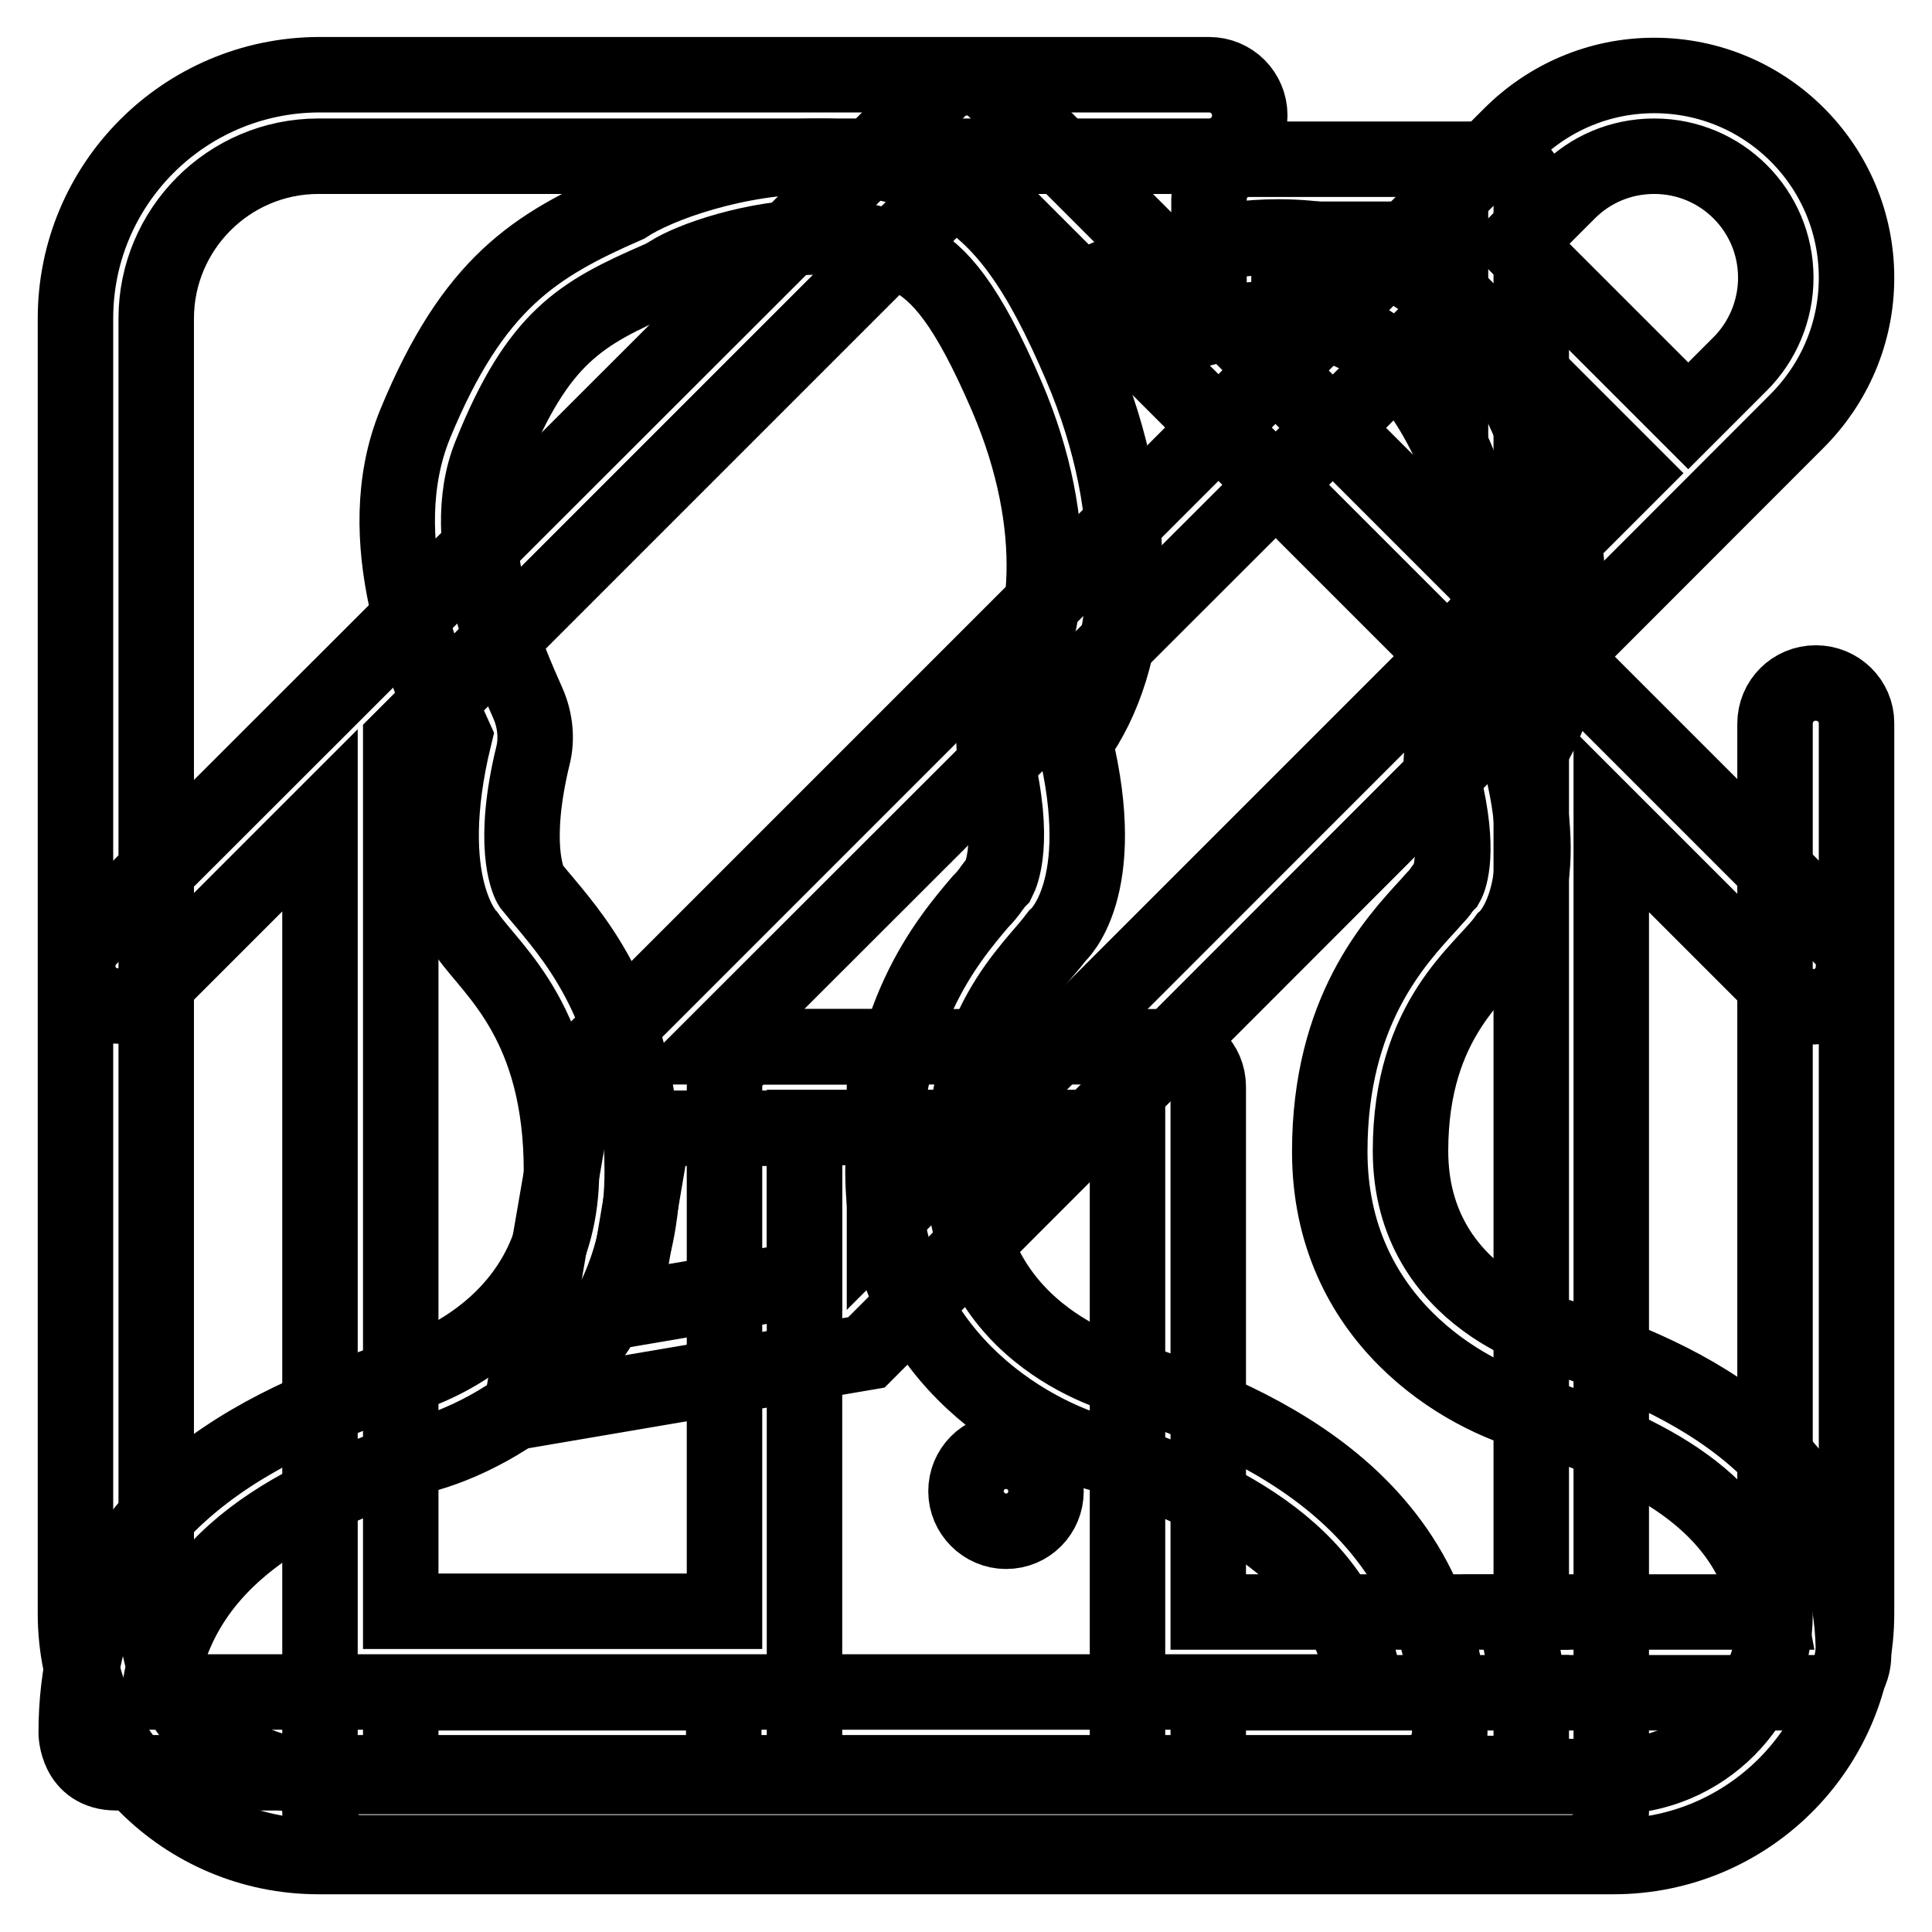
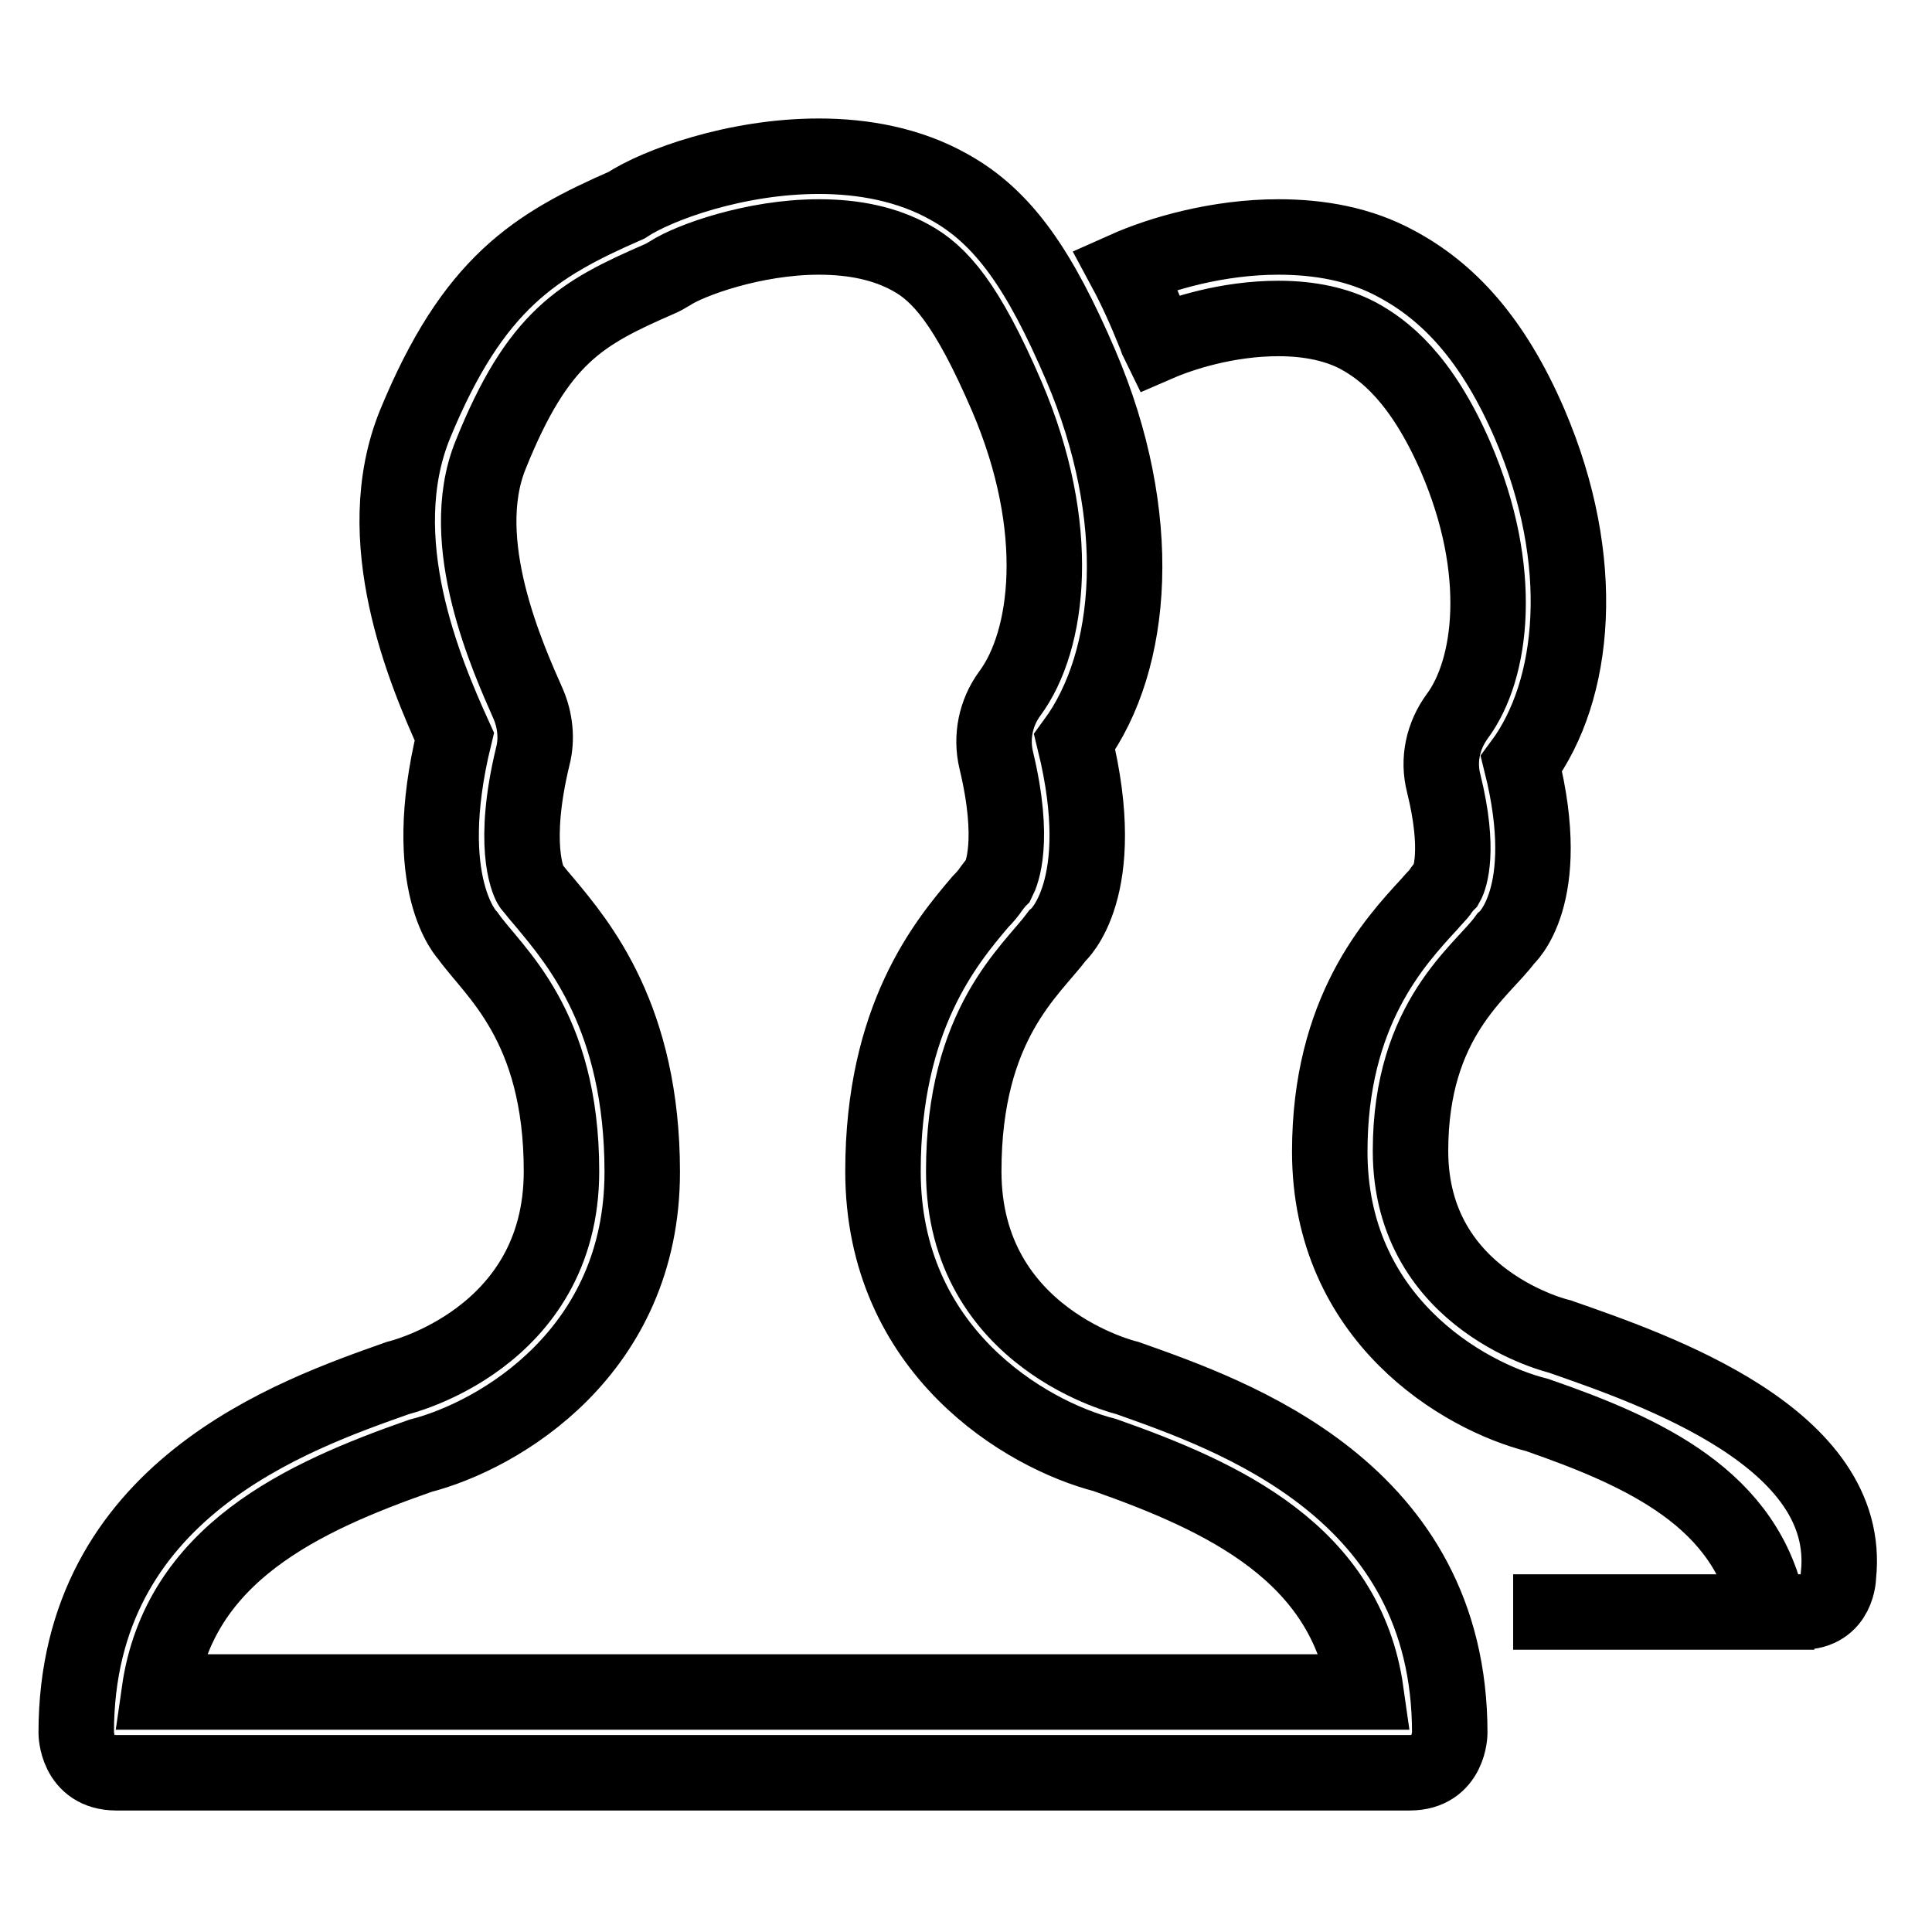
<svg xmlns="http://www.w3.org/2000/svg" version="1.1" x="0px" y="0px" viewBox="0 0 256 256" enable-background="new 0 0 256 256" xml:space="preserve">
  <g>
    <g>
-       <path stroke-width="10" fill-opacity="0" stroke="#000000" d="M133.3,202.9c3,0,5.3-2.4,5.3-5.3c0-3-2.4-5.3-5.3-5.3c-3,0-5.3,2.4-5.3,5.3C128,200.5,130.4,202.9,133.3,202.9z M244.1,124.2L202.9,83V26.4c0-3-2.4-5.3-5.3-5.3h-32.1c-3,0-5.3,2.4-5.3,5.3v13.8l-28.3-28.3c-1-1-2.3-1.6-3.8-1.6s-2.8,0.6-3.8,1.6L11.9,124.2c-1,1-1.6,2.3-1.6,3.8c0,3,2.4,5.3,5.3,5.3c1.5,0,2.8-0.6,3.8-1.6l23-23v131.5c0,3,2.4,5.3,5.3,5.3h160.5c3,0,5.3-2.4,5.3-5.3V108.8l23,23c1,1,2.3,1.6,3.8,1.6c3,0,5.3-2.4,5.3-5.3C245.7,126.5,245.1,125.2,244.1,124.2z M170.8,31.7h21.4v40.6l-21.4-21.4V31.7z M95.9,235H53.1v-10.7h42.8V235z M149.4,235h-42.8v-85.6h42.8V235z M202.9,235h-42.8v-10.7h42.8V235z M202.9,213.6h-42.8V144c0-3-2.4-5.3-5.3-5.3h-53.5c-3,0-5.3,2.4-5.3,5.3v69.5H53.1V98.1L128,23.2l74.9,74.9L202.9,213.6L202.9,213.6z" />
-       <path stroke-width="10" fill-opacity="0" stroke="#000000" d="M69,187l45.8-7.8L238.1,55.8c4.9-4.9,7.9-11.6,7.9-19C246,22,234,10,219.2,10c-7.4,0-14.1,3-19,7.9L76.9,141.2L69,187z M207.8,25.4c2.9-2.9,6.9-4.7,11.4-4.7c8.9,0,16.1,7.2,16.1,16.1c0,4.4-1.8,8.5-4.7,11.4l-6.9,6.9l-22.8-22.8L207.8,25.4z M193.3,40L216,62.7l-98.8,98.8v-22.8H94.5L193.3,40z M86.6,149.5h20v20l-24.1,4.1L86.6,149.5z M240.6,90.5c-3,0-5.4,2.4-5.4,5.4v118c0,11.8-9.6,21.5-21.5,21.5H42.2c-11.8,0-21.5-9.6-21.5-21.5V42.2c0-11.8,9.6-21.5,21.5-21.5h118c3,0,5.4-2.4,5.4-5.4c0-3-2.4-5.4-5.4-5.4h-118C24.4,10,10,24.4,10,42.2v171.6c0,17.8,14.4,32.2,32.2,32.2h171.6c17.8,0,32.2-14.4,32.2-32.2v-118C246,92.9,243.6,90.5,240.6,90.5z" />
-       <path stroke-width="10" fill-opacity="0" stroke="#000000" d="M206.7,177.1c0,0-19.8-4.6-19.8-24.6c0-17.6,9.5-23.8,12.6-28.1c0,0,6.5-5.5,2.1-23.2c7.2-9.7,8.9-26.8,1.1-45c-4.9-11.4-10.9-17.6-17.6-21.2c-4.9-2.7-10.4-3.6-15.7-3.6c-8,0-15.6,2.2-20.3,4.3c1.4,2.6,2.7,5.5,3.9,8.5c0.2,0.4,0.3,0.9,0.5,1.3c3-1.3,9.1-3.3,15.9-3.3c4.2,0,7.8,0.8,10.6,2.3c3.3,1.8,8.3,5.5,12.9,16.1c6.5,15.1,4.8,28.1,0.2,34.3c-1.9,2.6-2.6,5.8-1.8,8.9c2.2,8.9,0.8,12.6,0.4,13.3c-0.3,0.3-0.6,0.6-0.8,1c-0.2,0.3-1,1.1-1.5,1.7c-4.6,5-13.2,14.2-13.2,32.8c0,22.1,17.6,32.4,27.5,34.9c14.1,4.9,27.9,11.1,30.7,26.1h-33.9c1,3.3,1.6,6.9,2,10.7h38.2c4.9,0,4.9-4.8,4.9-4.8C245.6,190.5,219.3,181.5,206.7,177.1z M149.4,182.6c0,0-21.7-5.1-21.7-27.4c0-19.6,8.9-26.5,12.4-31.2c0,0,7.1-6.1,2.3-25.7c7.9-10.8,9.4-29.8,0.8-49.9c-5.4-12.6-10.2-19.6-17.4-23.6c-5.3-3-11.4-4.1-17.3-4.1c-11,0-21.4,3.8-25.5,6.5c-12.1,5.3-20.3,10.3-28,29c-6.2,15.2,1.3,32.8,5.2,41.4C55.4,117.3,62,124,62,124c3.4,4.8,12.4,11.7,12.4,31.2c0,22.3-21.7,27.4-21.7,27.4c-13.8,4.9-42.6,14.8-42.6,47c0,0,0,5.3,5.3,5.3h171.4c5.3,0,5.3-5.3,5.3-5.3C192.1,197.4,163.2,187.5,149.4,182.6z M21.1,224.2c2.6-18.3,18.9-25.8,34.6-31.3c10.5-2.7,29.4-13.8,29.4-37.6c0-20.4-8.4-30.3-12.9-35.7c-0.6-0.7-1.1-1.3-1.5-1.8c-0.1-0.2-0.3-0.3-0.4-0.5c-0.4-0.7-2.5-5.5,0.3-17.1c0.6-2.3,0.3-4.8-0.6-6.9c-2.6-5.9-9.7-21.4-5-33C71.3,44.6,77,41.5,87.3,37c0.5-0.2,1-0.5,1.5-0.8c2.6-1.7,11.1-4.8,19.7-4.8c4.8,0,8.8,0.9,12.1,2.7c3.9,2.1,7.5,6.1,12.8,18.4c7.5,17.5,5.6,32.4,0.4,39.4c-1.9,2.6-2.5,5.8-1.8,8.8c2.6,10.8,0.7,15.1,0.3,15.9c-0.3,0.3-0.6,0.7-0.9,1.1c-0.4,0.6-0.9,1.2-1.5,1.8c-4.5,5.3-12.9,15.3-12.9,35.7c0,23.8,18.9,34.9,29.4,37.6c15.6,5.5,32,13,34.6,31.4H21.1L21.1,224.2z" />
+       <path stroke-width="10" fill-opacity="0" stroke="#000000" d="M206.7,177.1c0,0-19.8-4.6-19.8-24.6c0-17.6,9.5-23.8,12.6-28.1c0,0,6.5-5.5,2.1-23.2c7.2-9.7,8.9-26.8,1.1-45c-4.9-11.4-10.9-17.6-17.6-21.2c-4.9-2.7-10.4-3.6-15.7-3.6c-8,0-15.6,2.2-20.3,4.3c1.4,2.6,2.7,5.5,3.9,8.5c0.2,0.4,0.3,0.9,0.5,1.3c3-1.3,9.1-3.3,15.9-3.3c4.2,0,7.8,0.8,10.6,2.3c3.3,1.8,8.3,5.5,12.9,16.1c6.5,15.1,4.8,28.1,0.2,34.3c-1.9,2.6-2.6,5.8-1.8,8.9c2.2,8.9,0.8,12.6,0.4,13.3c-0.3,0.3-0.6,0.6-0.8,1c-0.2,0.3-1,1.1-1.5,1.7c-4.6,5-13.2,14.2-13.2,32.8c0,22.1,17.6,32.4,27.5,34.9c14.1,4.9,27.9,11.1,30.7,26.1h-33.9h38.2c4.9,0,4.9-4.8,4.9-4.8C245.6,190.5,219.3,181.5,206.7,177.1z M149.4,182.6c0,0-21.7-5.1-21.7-27.4c0-19.6,8.9-26.5,12.4-31.2c0,0,7.1-6.1,2.3-25.7c7.9-10.8,9.4-29.8,0.8-49.9c-5.4-12.6-10.2-19.6-17.4-23.6c-5.3-3-11.4-4.1-17.3-4.1c-11,0-21.4,3.8-25.5,6.5c-12.1,5.3-20.3,10.3-28,29c-6.2,15.2,1.3,32.8,5.2,41.4C55.4,117.3,62,124,62,124c3.4,4.8,12.4,11.7,12.4,31.2c0,22.3-21.7,27.4-21.7,27.4c-13.8,4.9-42.6,14.8-42.6,47c0,0,0,5.3,5.3,5.3h171.4c5.3,0,5.3-5.3,5.3-5.3C192.1,197.4,163.2,187.5,149.4,182.6z M21.1,224.2c2.6-18.3,18.9-25.8,34.6-31.3c10.5-2.7,29.4-13.8,29.4-37.6c0-20.4-8.4-30.3-12.9-35.7c-0.6-0.7-1.1-1.3-1.5-1.8c-0.1-0.2-0.3-0.3-0.4-0.5c-0.4-0.7-2.5-5.5,0.3-17.1c0.6-2.3,0.3-4.8-0.6-6.9c-2.6-5.9-9.7-21.4-5-33C71.3,44.6,77,41.5,87.3,37c0.5-0.2,1-0.5,1.5-0.8c2.6-1.7,11.1-4.8,19.7-4.8c4.8,0,8.8,0.9,12.1,2.7c3.9,2.1,7.5,6.1,12.8,18.4c7.5,17.5,5.6,32.4,0.4,39.4c-1.9,2.6-2.5,5.8-1.8,8.8c2.6,10.8,0.7,15.1,0.3,15.9c-0.3,0.3-0.6,0.7-0.9,1.1c-0.4,0.6-0.9,1.2-1.5,1.8c-4.5,5.3-12.9,15.3-12.9,35.7c0,23.8,18.9,34.9,29.4,37.6c15.6,5.5,32,13,34.6,31.4H21.1L21.1,224.2z" />
    </g>
  </g>
</svg>